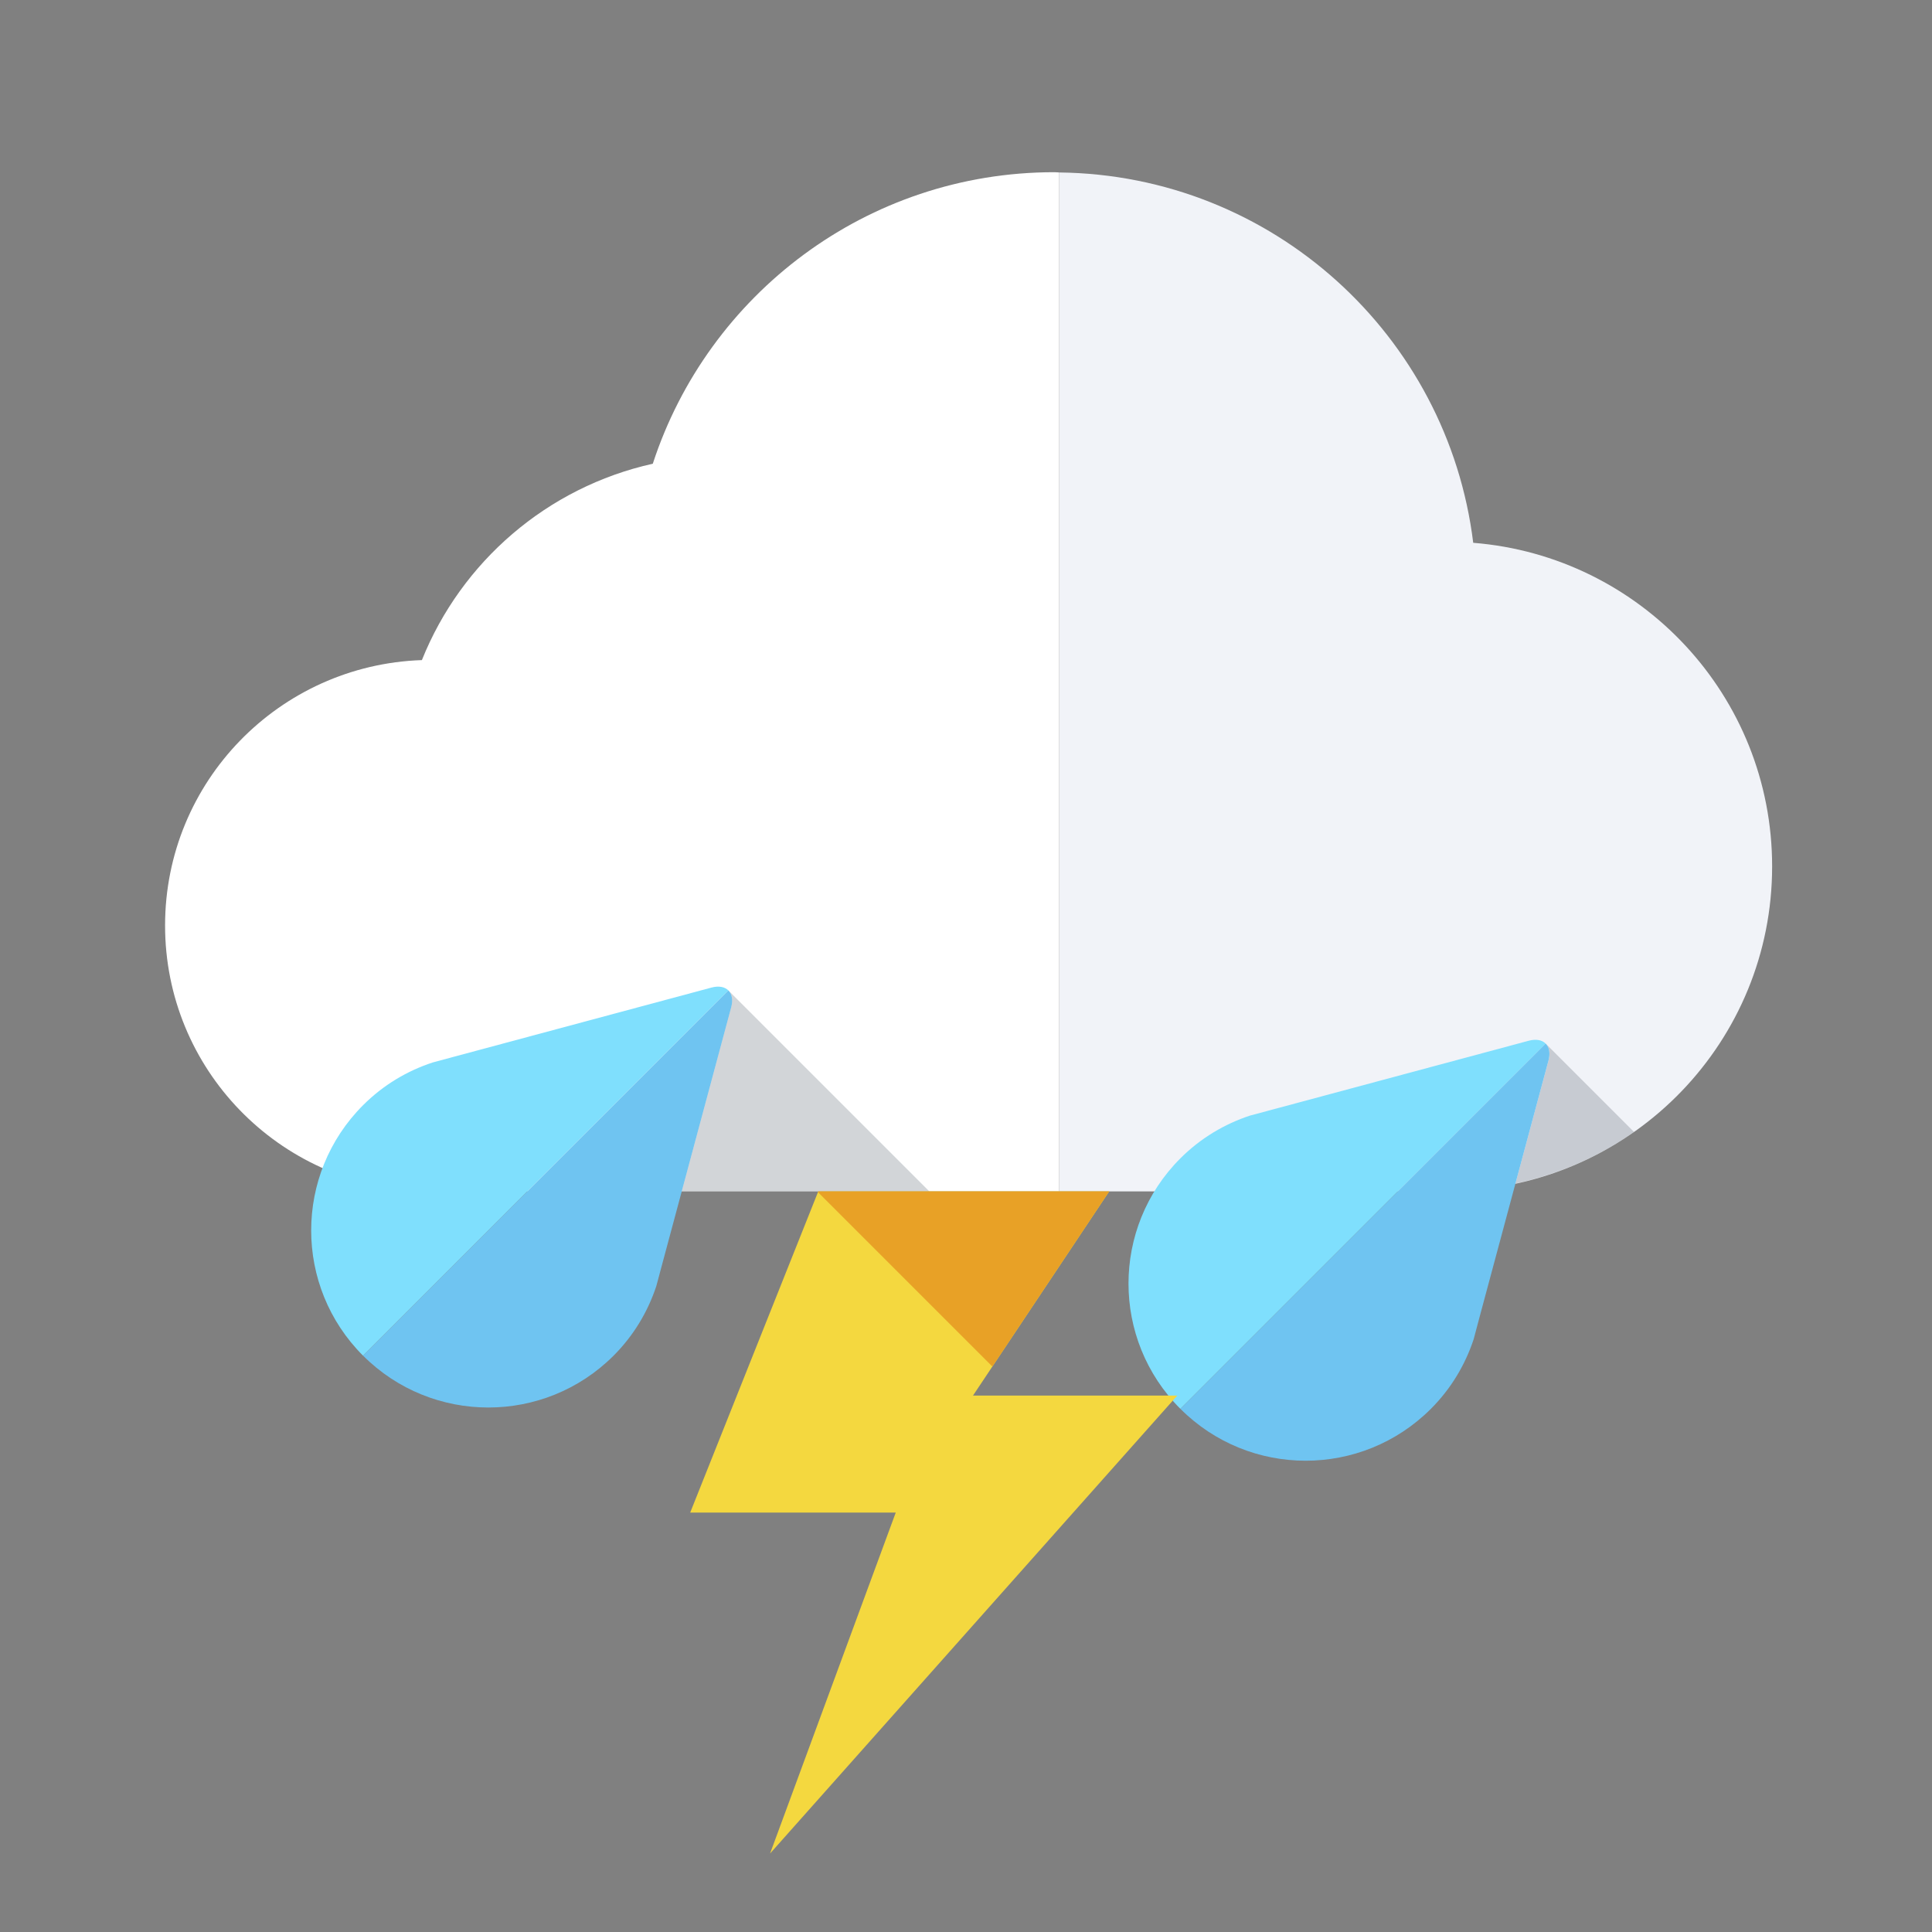
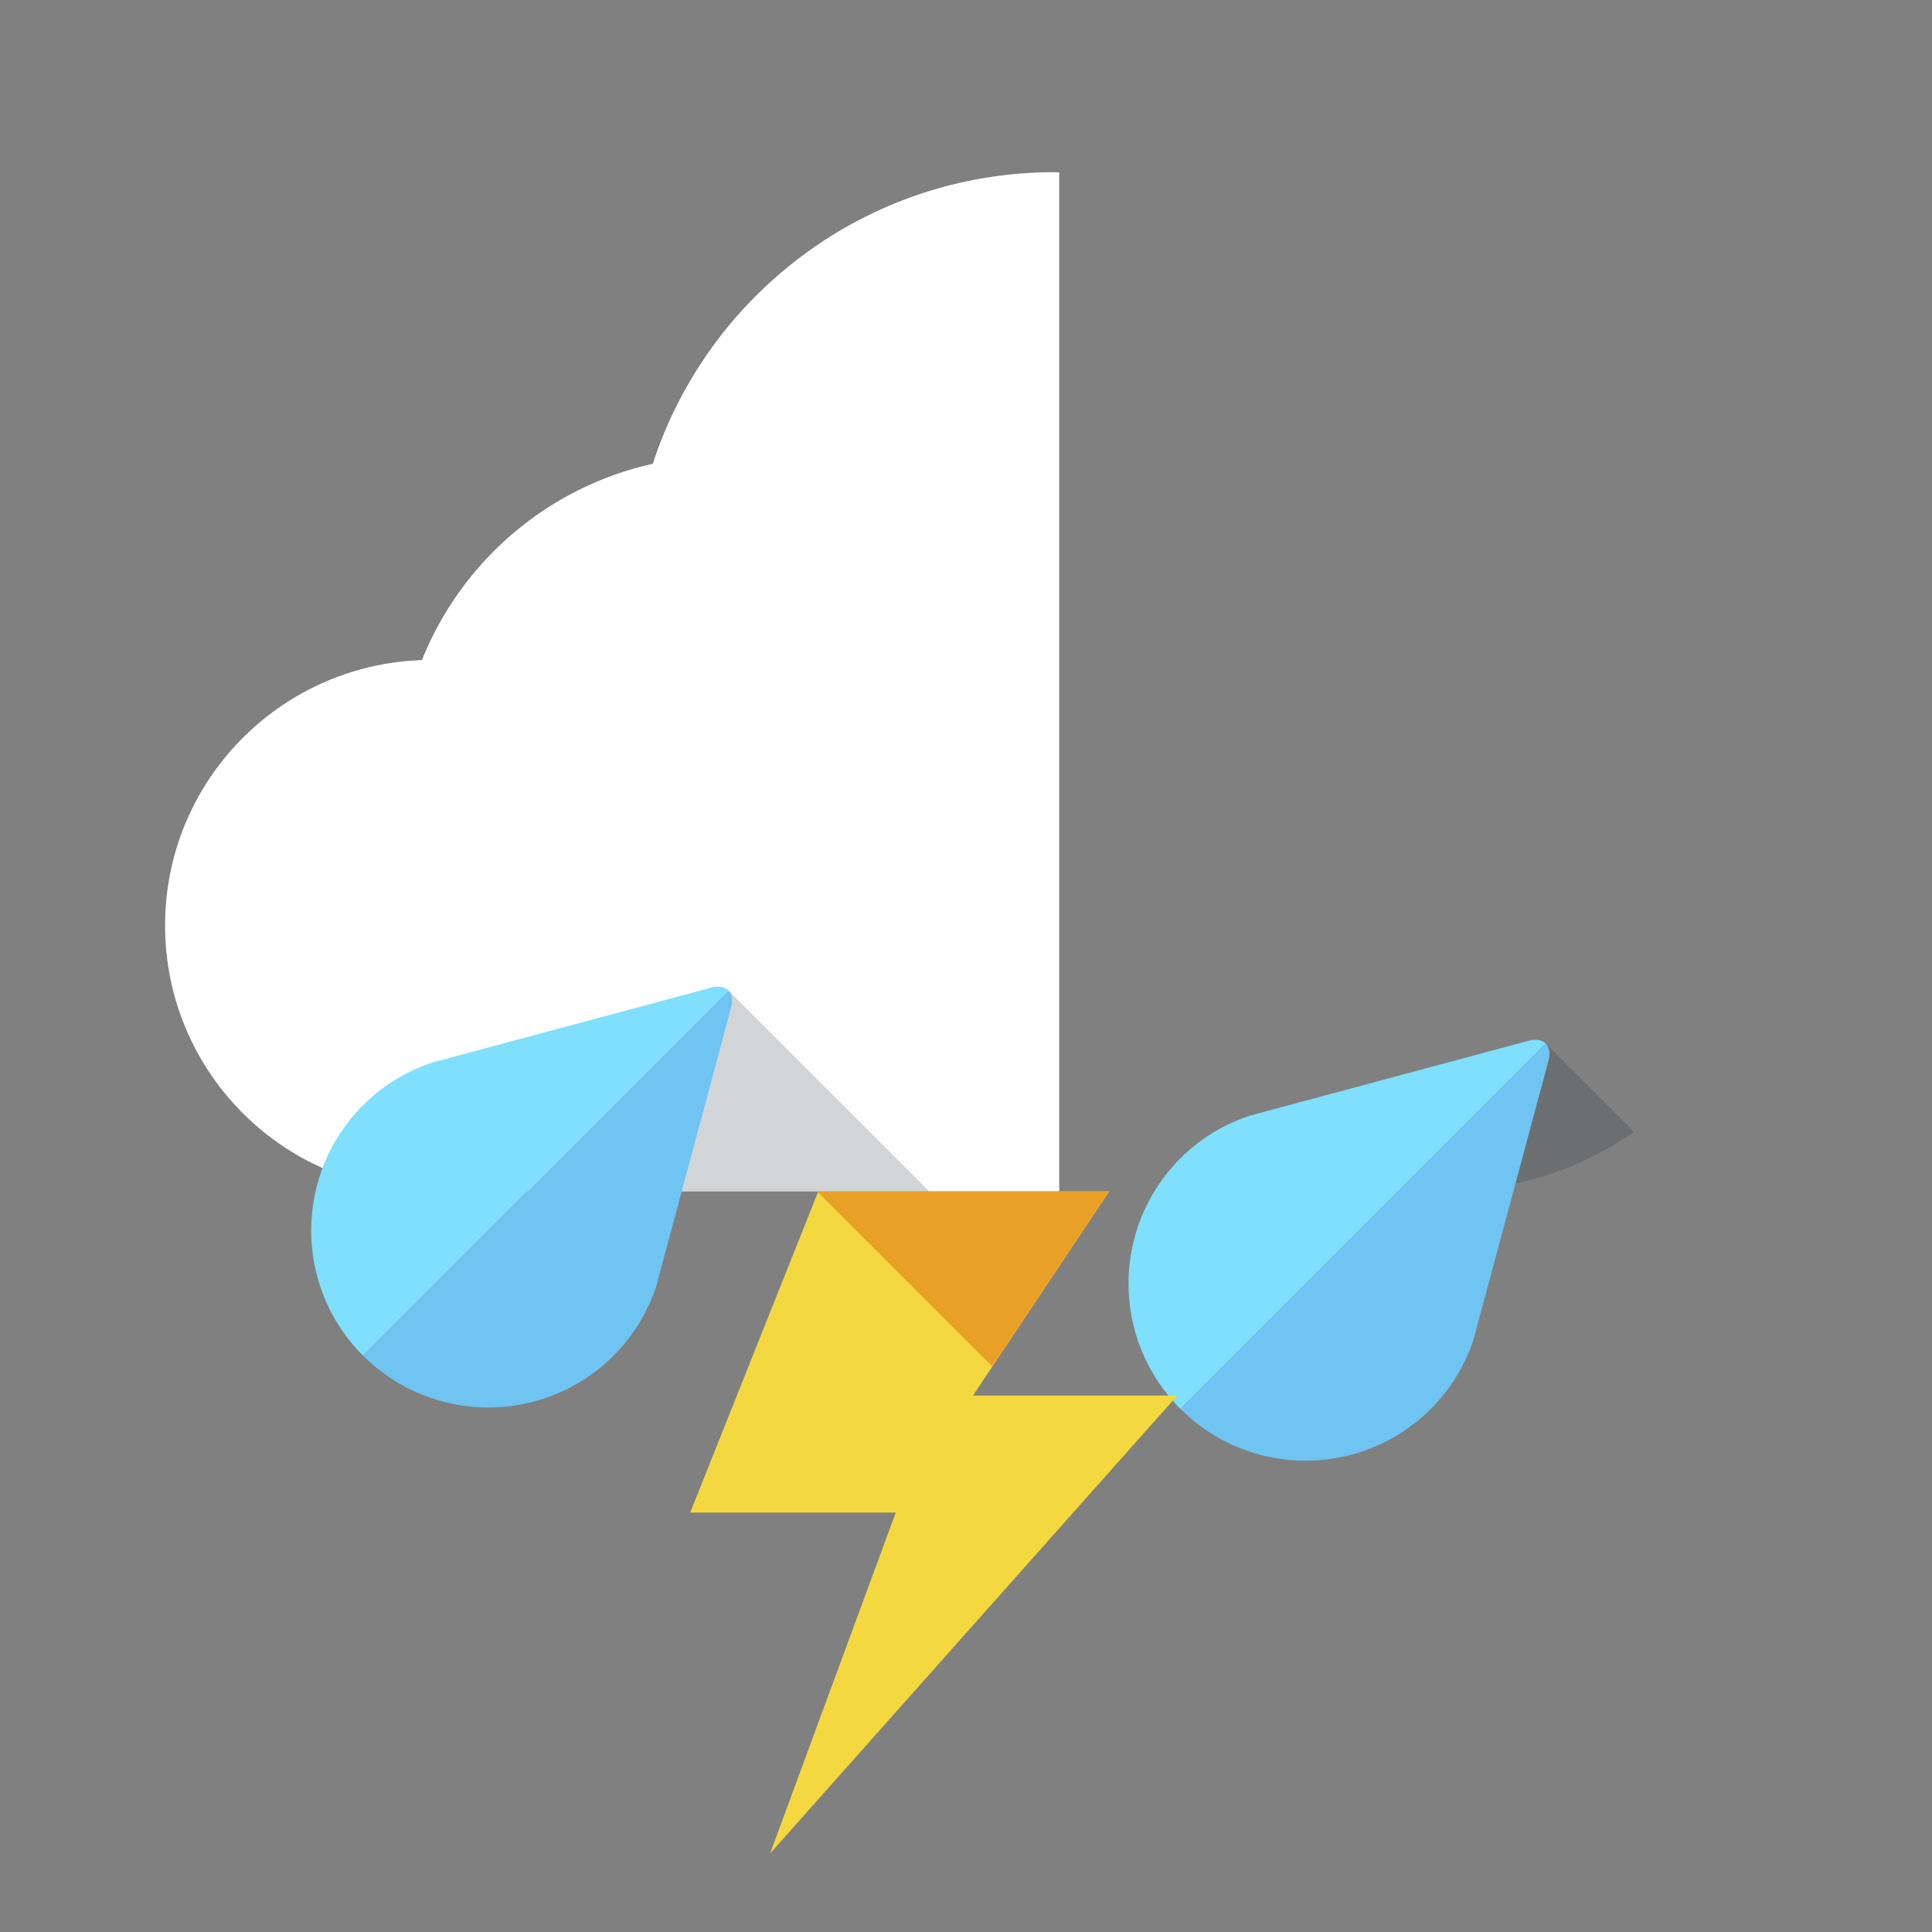
<svg xmlns="http://www.w3.org/2000/svg" version="1.1" id="Capa_1" x="0px" y="0px" width="141.732px" height="141.732px" viewBox="-14.173 -14.173 141.732 141.732" enable-background="new -14.173 -14.173 141.732 141.732" xml:space="preserve">
  <rect x="-14.173" y="-14.173" width="141.732" height="141.732" fill="#808080" stroke="none" />
  <g>
    <g>
      <path fill="#FFFFFF" d="M63.169-1.54c-13.762,0-25.41,8.978-29.453,21.387c-7.738,1.721-14.046,7.184-16.939,14.405    C6.314,34.608-2.063,43.176-2.063,53.721c0,10.532,8.349,19.087,18.783,19.473v0.035h46.812v-74.75    C63.41-1.527,63.292-1.54,63.169-1.54z" />
-       <path fill="#F1F3F8" d="M93.903,25.647C92.038,10.449,79.19-1.342,63.532-1.521v74.75h29.506v-0.056    c12.679-0.55,22.793-10.972,22.793-23.785C115.831,36.868,106.171,26.623,93.903,25.647z" />
    </g>
    <g>
      <path fill="#7FDFFD" d="M38.014,58.277l-18.84,5.06l-1.596,0.43c-1.87,0.612-3.63,1.65-5.116,3.137    c-5.075,5.074-5.077,13.303,0,18.377L39.26,58.484C38.995,58.221,38.561,58.13,38.014,58.277z" />
      <path fill="#6FC4F1" d="M33.975,80.173l0.432-1.612l5.06-18.837c0.146-0.539,0.056-0.979-0.207-1.24L12.463,85.28    c5.072,5.07,13.301,5.07,18.375,0C32.321,83.796,33.357,82.042,33.975,80.173z" />
    </g>
    <path opacity="0.2" fill="#21303F" d="M39.467,59.724L35.84,73.229h18.163L39.26,58.484C39.522,58.746,39.613,59.185,39.467,59.724   z" />
    <path opacity="0.2" fill="#21303F" d="M99.424,63.629l-2.427,9.023c3.181-0.681,6.13-1.981,8.7-3.788l-6.48-6.481   C99.479,62.646,99.57,63.082,99.424,63.629z" />
    <g>
      <path fill="#7FDFFD" d="M97.973,62.176l-18.839,5.06l-1.6,0.429c-1.871,0.616-3.629,1.654-5.114,3.138    c-5.075,5.075-5.075,13.302,0,18.377l26.796-26.796C98.954,62.121,98.52,62.03,97.973,62.176z" />
      <path fill="#6FC4F1" d="M93.935,84.075l0.429-1.613l5.06-18.832c0.146-0.548,0.056-0.983-0.207-1.246L72.421,89.179    c5.074,5.076,13.302,5.076,18.377,0C92.28,87.697,93.317,85.941,93.935,84.075z" />
    </g>
    <polygon fill="#F4D83F" points="67.197,73.229 45.855,73.229 36.46,96.79 51.539,96.79 42.319,121.802 72.19,88.208 57.206,88.208     " />
    <polygon fill="#E8A126" points="67.197,73.229 45.855,73.229 45.833,73.283 58.628,86.077  " />
  </g>
</svg>